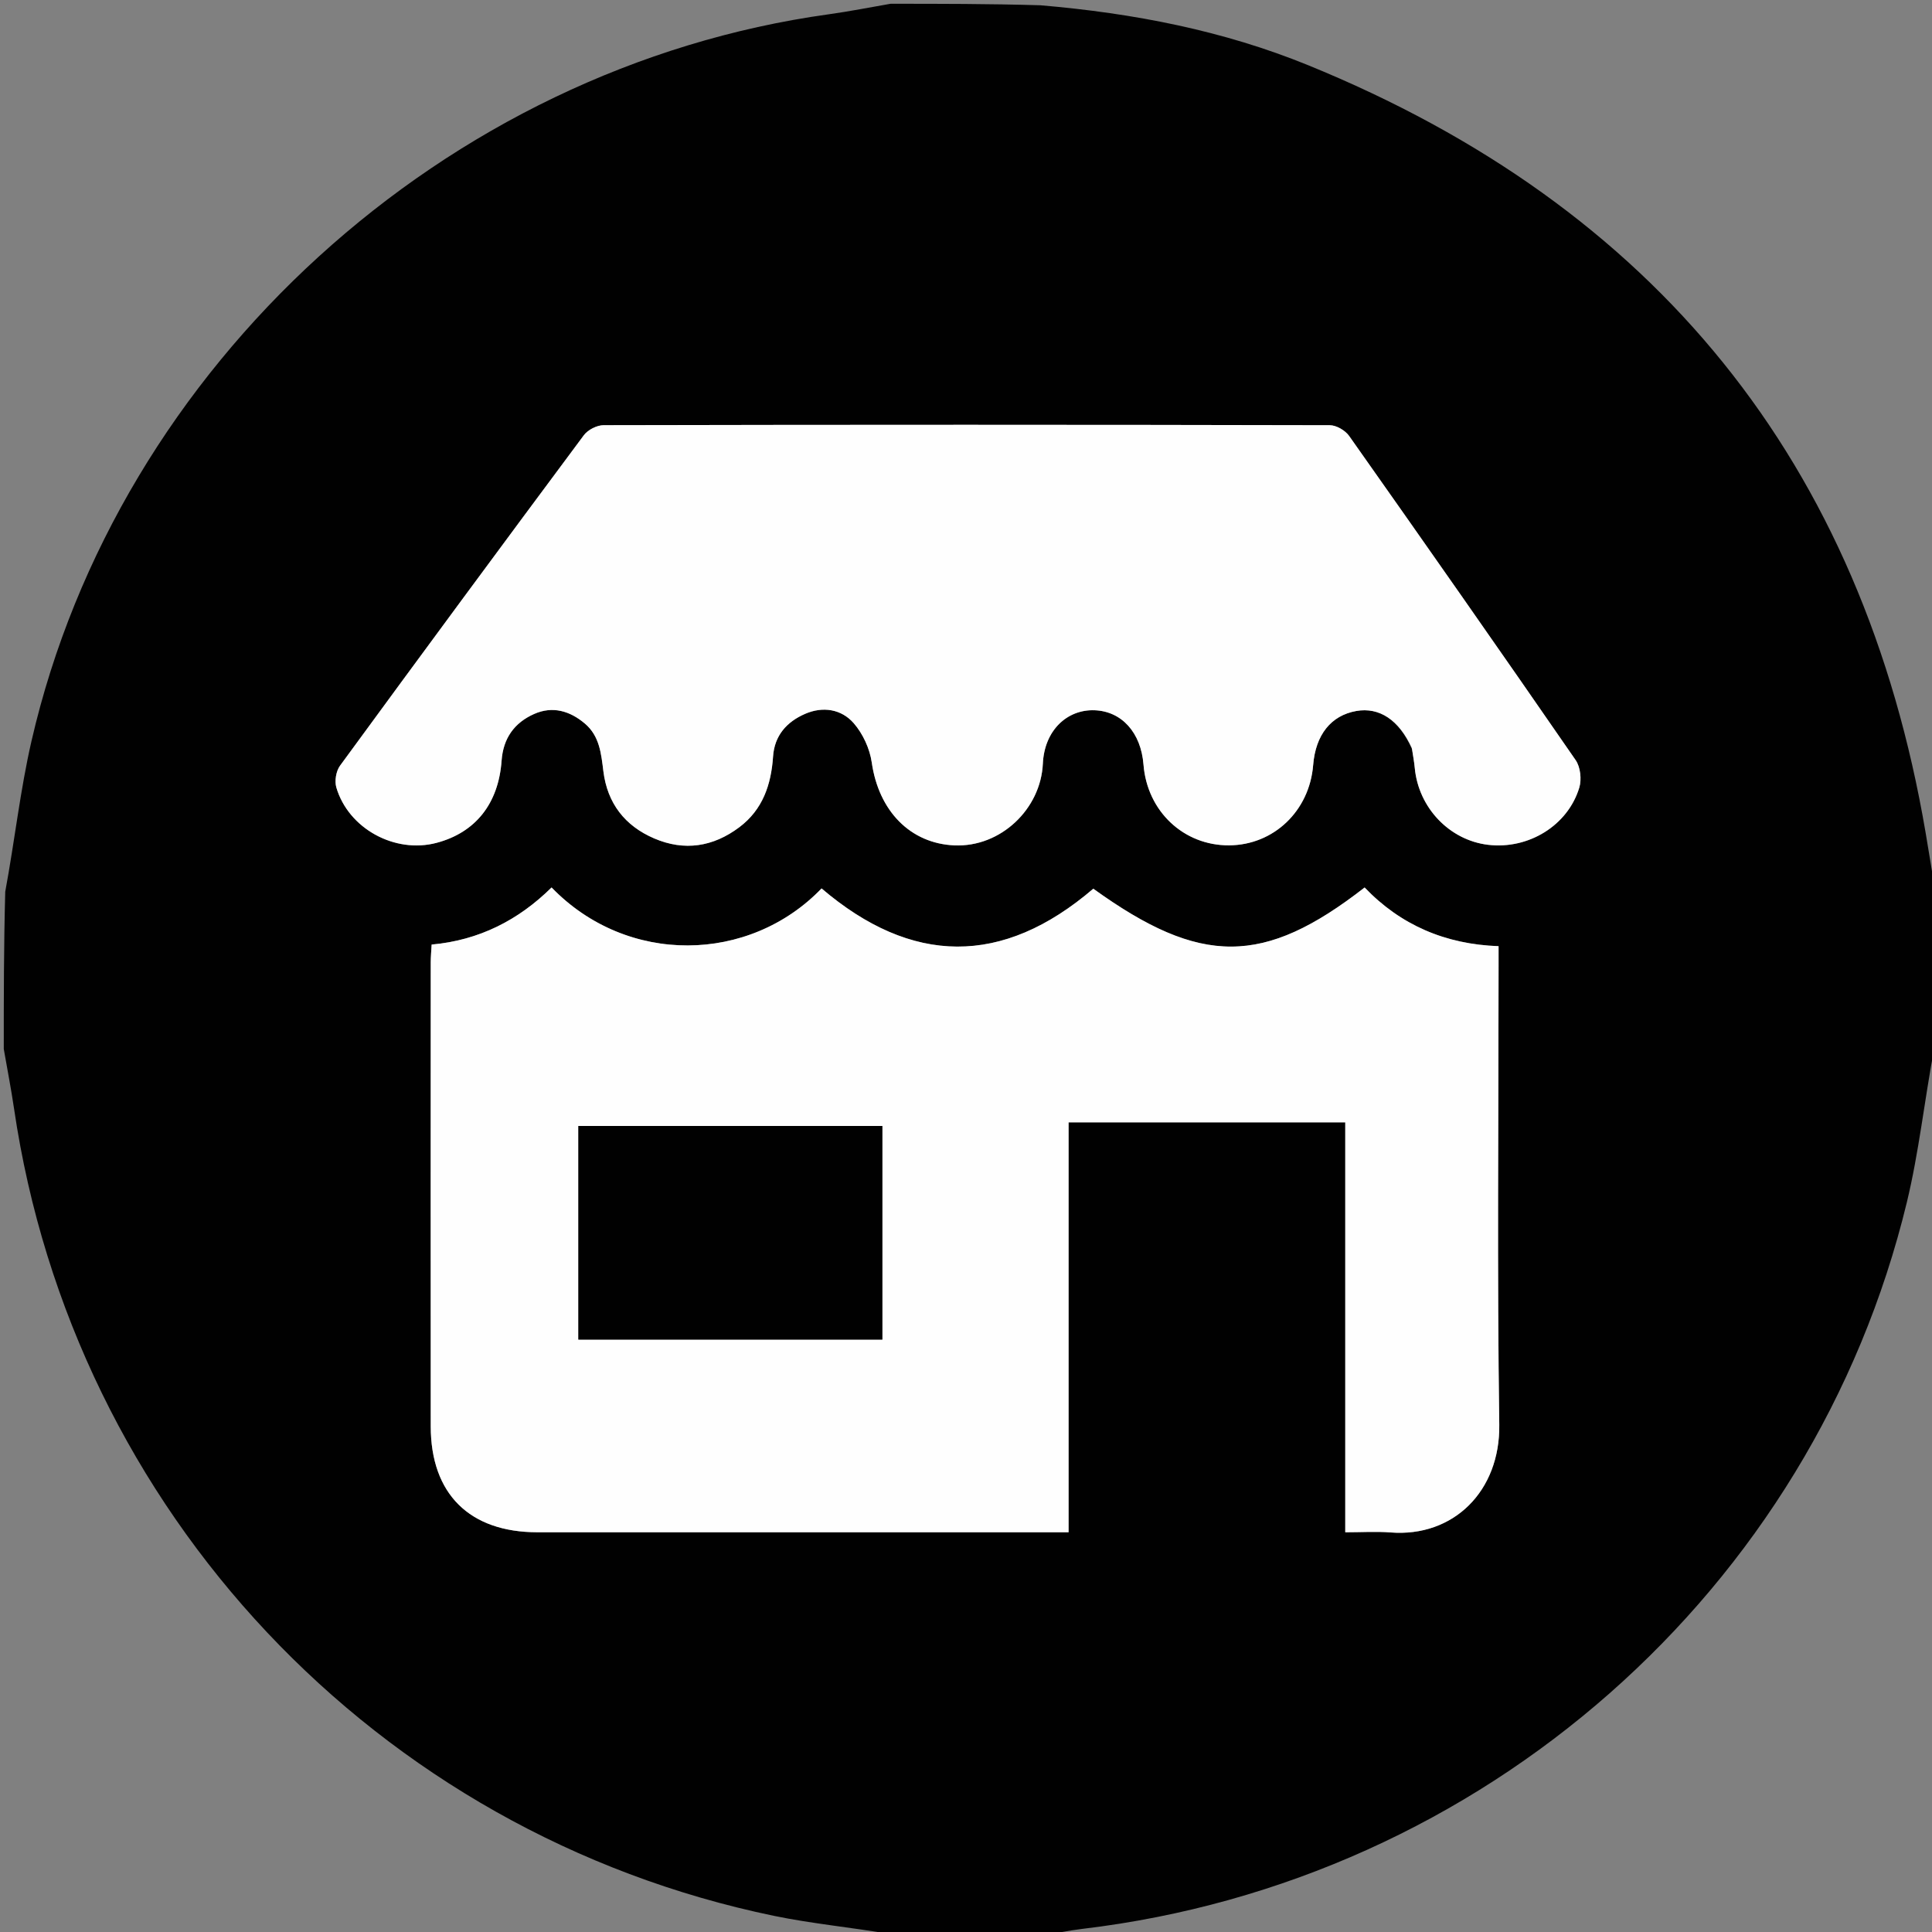
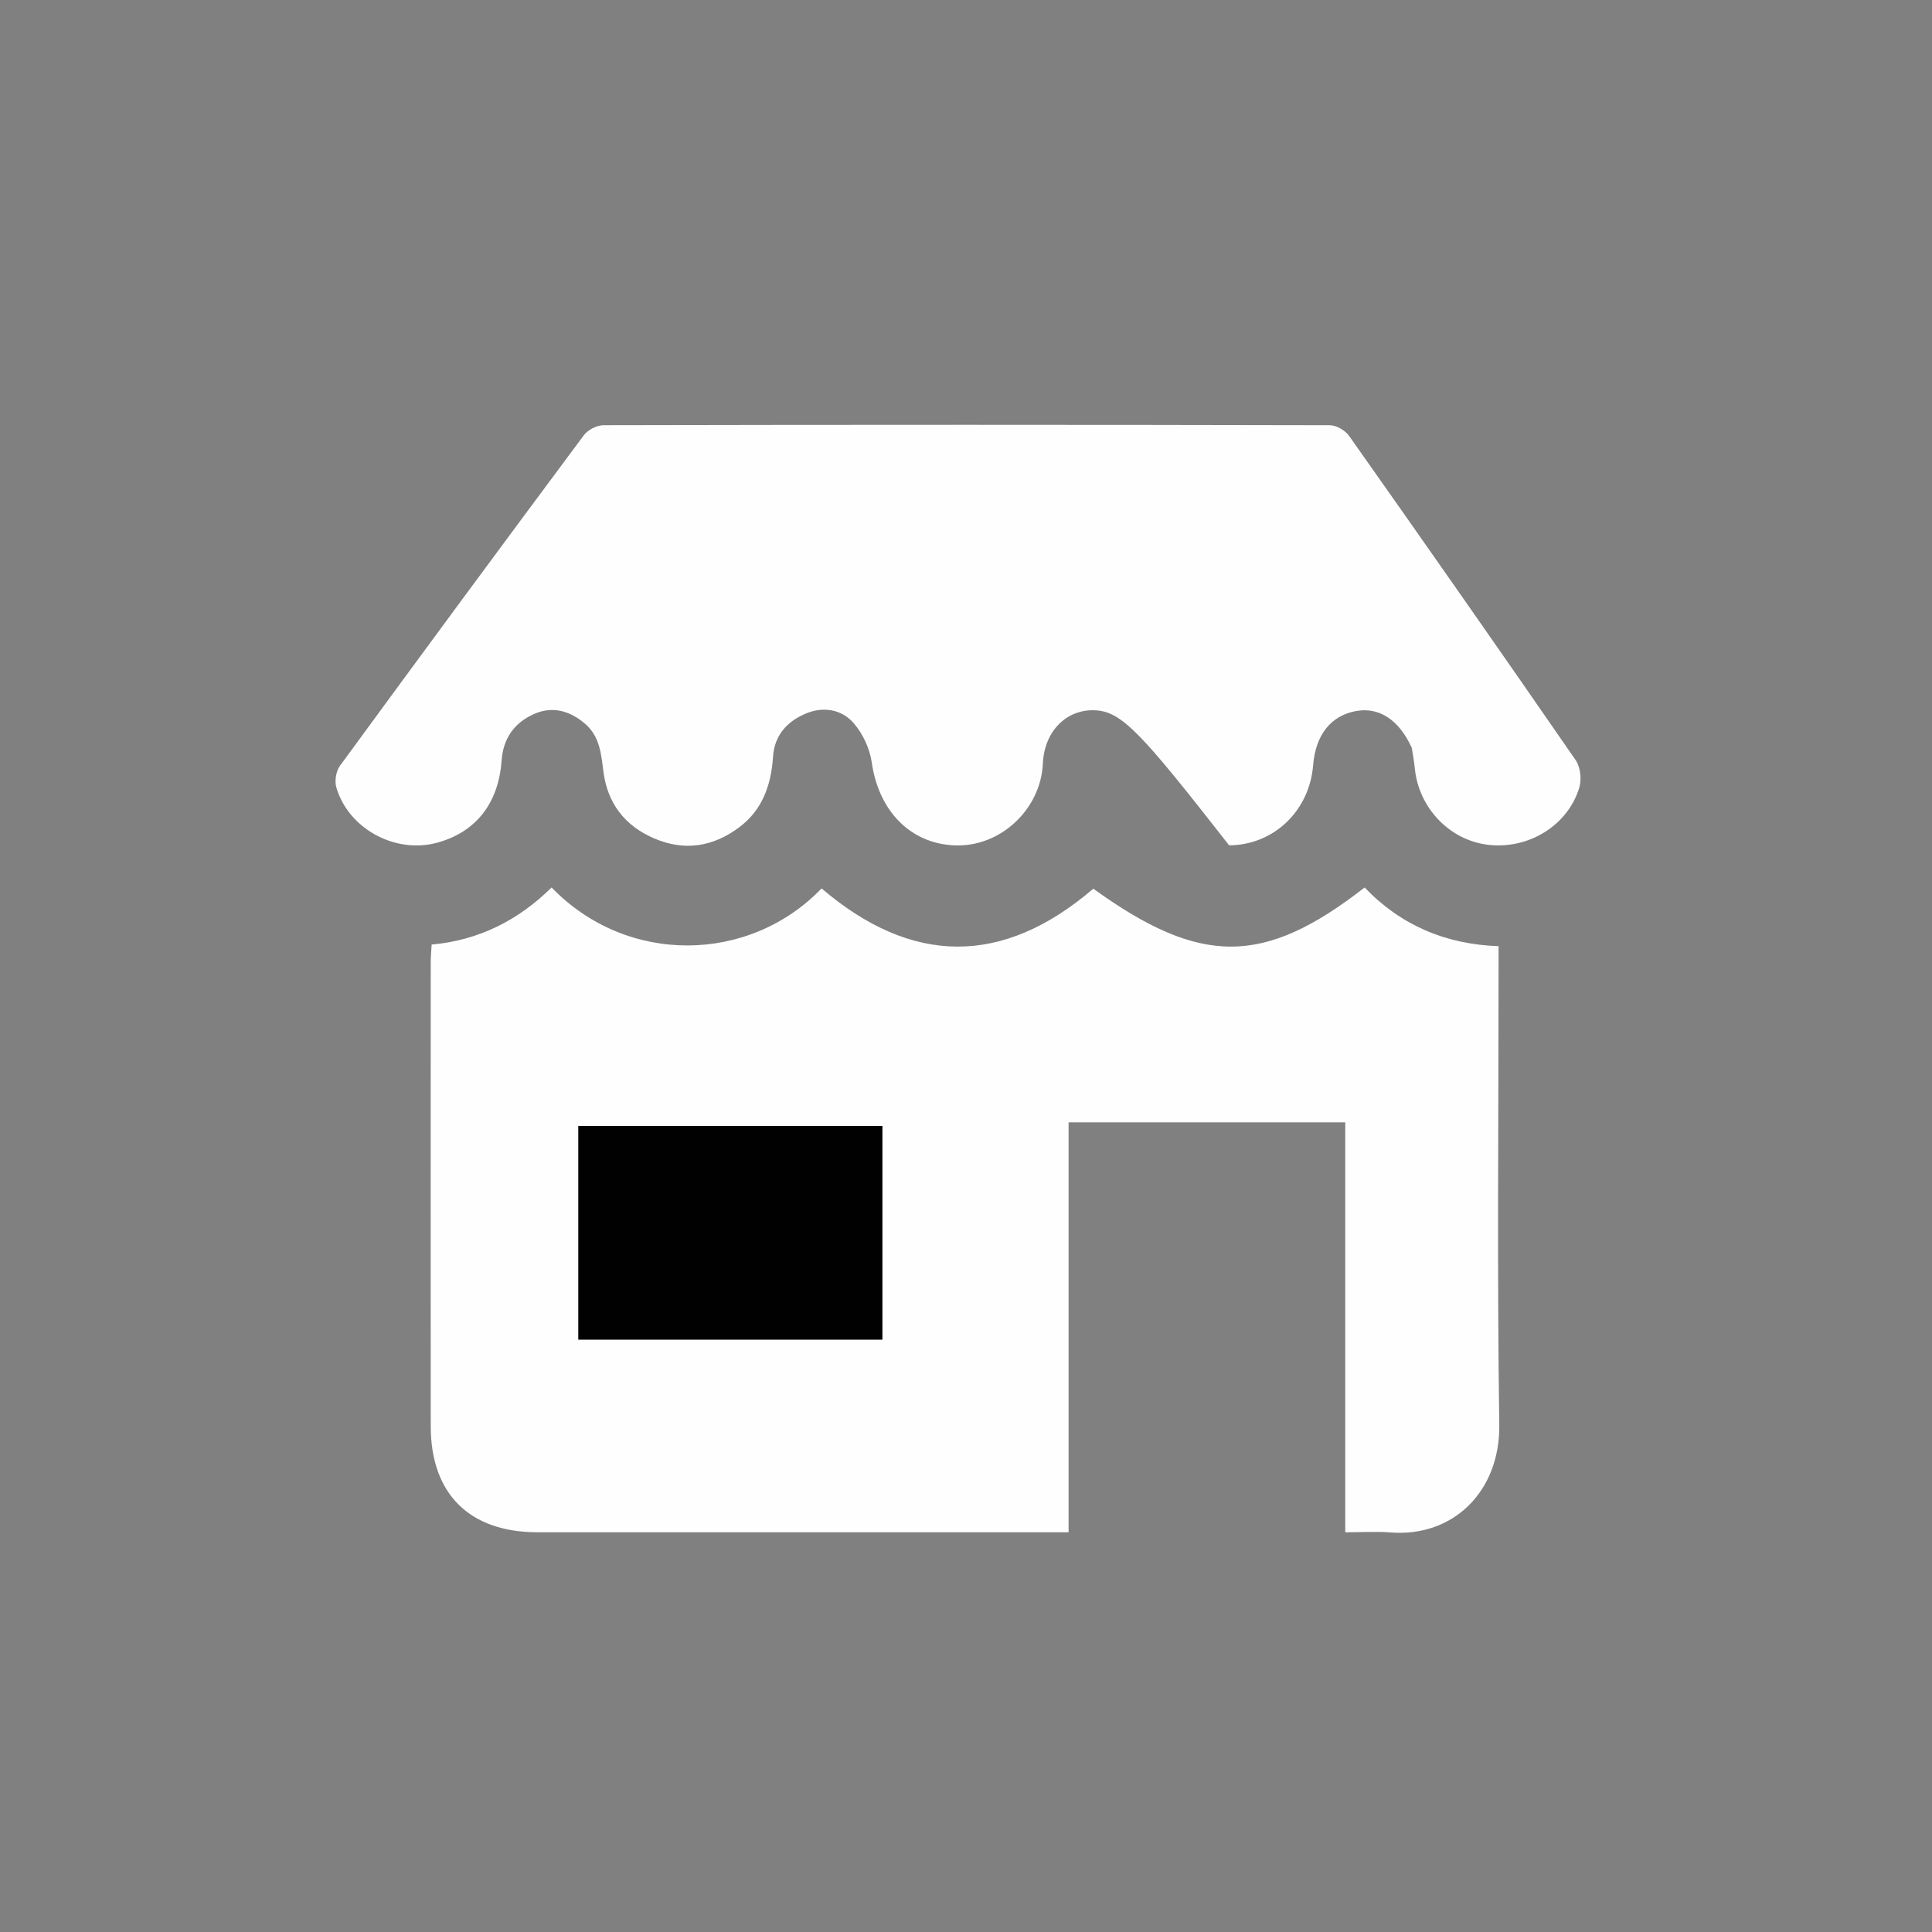
<svg xmlns="http://www.w3.org/2000/svg" version="1.1" id="Layer_1" x="0px" y="0px" width="100%" viewBox="0 0 512 512" enable-background="new 0 0 512 512" xml:space="preserve">
  <rect x="0" y="0" width="512" height="512" fill="#808080" stroke="none" />
-   <path fill="#010101" opacity="1" stroke="none" d=" M513,237   C513,250.354 513,263.708 512.611,277.684   C509.974,291.731 508.536,305.351 505.351,318.55   C480.497,421.532 392.911,498.562 286.88,511.165   C283.232,511.599 279.626,512.381 276,513   C262.979,513 249.958,513 236.314,512.611   C225.496,510.75 215.191,509.807 205.123,507.724   C99.705,485.907 19.392,400.484 3.722,293.8   C2.945,288.514 1.913,283.266 1,278   C1,264.312 1,250.625 1.389,236.314   C3.929,222.584 5.372,209.315 8.343,196.396   C31.263,96.735 118.008,17.858 219.701,3.776   C225.158,3.021 230.568,1.933 236,1   C249.021,1 262.042,1 275.694,1.395   C300.514,3.503 324.198,8.121 346.616,17.258   C438.657,54.775 493.59,122.432 510.312,220.692   C511.236,226.123 512.105,231.564 513,237  M356.507,399.496   C356.507,401.593 356.507,403.69 356.507,406.069   C360.874,406.069 364.703,405.814 368.488,406.113   C385.207,407.432 397.579,395.138 397.324,377.531   C396.735,337.056 397.137,296.566 397.137,256.082   C397.137,254.436 397.137,252.79 397.137,250.747   C383.05,250.254 371.151,245.148 361.641,235.193   C334.878,256.035 318.183,256.02 289.737,235.515   C265.65,256.147 241.619,255.825 217.724,235.445   C198.589,255.333 166.216,255.931 146.174,235.187   C137.425,243.832 126.976,249.191 114.389,250.32   C114.294,252.13 114.151,253.588 114.151,255.046   C114.139,296.03 114.121,337.014 114.151,377.997   C114.164,395.894 124.424,406.059 142.411,406.064   C187.727,406.078 233.042,406.069 278.357,406.069   C279.8,406.069 281.243,406.069 283.185,406.069   C283.185,369.558 283.185,333.52 283.185,297.443   C307.782,297.443 331.871,297.443 356.507,297.443   C356.507,331.271 356.507,364.881 356.507,399.496  M374.233,198.605   C374.47,200.251 374.775,201.891 374.932,203.545   C375.929,214.07 384.131,222.668 394.371,223.883   C405.03,225.146 415.489,218.805 418.529,208.719   C419.183,206.549 418.827,203.271 417.569,201.448   C397.719,172.694 377.677,144.073 357.532,115.525   C356.5,114.062 354.151,112.69 352.411,112.686   C288.264,112.542 224.117,112.543 159.97,112.678   C158.192,112.681 155.797,113.9 154.734,115.328   C133.07,144.435 111.528,173.634 90.108,202.921   C89.061,204.352 88.629,206.972 89.131,208.679   C92.348,219.603 104.64,226.271 115.656,223.371   C125.95,220.66 132.106,213.039 132.928,201.576   C133.355,195.621 136.325,191.523 141.556,189.206   C146.455,187.036 151.034,188.392 155.008,191.76   C158.908,195.066 159.323,199.745 159.905,204.412   C160.962,212.876 165.594,218.854 173.364,222.188   C181.384,225.63 188.999,224.427 195.931,219.221   C202.136,214.561 204.368,207.93 204.867,200.496   C205.243,194.896 208.521,191.277 213.368,189.174   C218.075,187.132 222.99,187.913 226.251,191.659   C228.676,194.445 230.502,198.409 231.028,202.074   C232.868,214.903 241.219,223.524 252.906,224.032   C265.198,224.568 275.814,214.394 276.367,202.372   C276.773,193.563 282.786,187.969 290.054,188.224   C297.273,188.478 302.374,194.138 303.041,202.635   C304.01,214.989 313.68,224.103 325.733,224.023   C337.559,223.944 347.023,214.904 347.999,202.756   C348.643,194.731 352.726,189.609 359.427,188.421   C365.485,187.347 370.763,190.737 374.233,198.605  z" />
  <path fill="none" opacity="1" stroke="none" d=" M276.469,513   C279.626,512.381 283.232,511.599 286.88,511.165   C392.911,498.562 480.497,421.532 505.351,318.55   C508.536,305.351 509.974,291.731 512.611,278.153   C513,356.261 513,434.521 513,513   C434.313,513 355.625,513 276.469,513  z" />
  <path fill="none" opacity="1" stroke="none" d=" M513,236.531   C512.105,231.564 511.236,226.123 510.312,220.692   C493.59,122.432 438.657,54.775 346.616,17.258   C324.198,8.121 300.514,3.503 276.162,1.395   C354.927,1 433.854,1 513,1   C513,79.354 513,157.708 513,236.531  z" />
-   <path fill="none" opacity="1" stroke="none" d=" M1,278.469   C1.913,283.266 2.945,288.514 3.722,293.8   C19.392,400.484 99.705,485.907 205.123,507.724   C215.191,509.807 225.496,510.75 235.845,512.611   C157.74,513 79.479,513 1,513   C1,434.979 1,356.958 1,278.469  z" />
-   <path fill="none" opacity="1" stroke="none" d=" M235.531,1   C230.568,1.933 225.158,3.021 219.701,3.776   C118.008,17.858 31.263,96.735 8.343,196.396   C5.372,209.315 3.929,222.584 1.389,235.845   C1,157.74 1,79.479 1,1   C79.021,1 157.042,1 235.531,1  z" />
  <path fill="#FEFEFE" opacity="1" stroke="none" d=" M356.507,398.994   C356.507,364.881 356.507,331.271 356.507,297.443   C331.871,297.443 307.782,297.443 283.185,297.443   C283.185,333.52 283.185,369.558 283.185,406.069   C281.243,406.069 279.8,406.069 278.357,406.069   C233.042,406.069 187.727,406.078 142.411,406.064   C124.424,406.059 114.164,395.894 114.151,377.997   C114.121,337.014 114.139,296.03 114.151,255.046   C114.151,253.588 114.294,252.13 114.389,250.32   C126.976,249.191 137.425,243.832 146.174,235.187   C166.216,255.931 198.589,255.333 217.724,235.445   C241.619,255.825 265.65,256.147 289.737,235.515   C318.183,256.02 334.878,256.035 361.641,235.193   C371.151,245.148 383.05,250.254 397.137,250.747   C397.137,252.79 397.137,254.436 397.137,256.082   C397.137,296.566 396.735,337.056 397.324,377.531   C397.579,395.138 385.207,407.432 368.488,406.113   C364.703,405.814 360.874,406.069 356.507,406.069   C356.507,403.69 356.507,401.593 356.507,398.994  M228.421,355   C230.208,355 231.996,355 233.831,355   C233.831,335.859 233.831,317.156 233.831,298.391   C206.796,298.391 180.071,298.391 153.273,298.391   C153.273,317.359 153.273,336.07 153.273,355   C178.188,355 202.814,355 228.421,355  z" />
-   <path fill="#FEFEFE" opacity="1" stroke="none" d=" M374.146,198.212   C370.763,190.737 365.485,187.347 359.427,188.421   C352.726,189.609 348.643,194.731 347.999,202.756   C347.023,214.904 337.559,223.944 325.733,224.023   C313.68,224.103 304.01,214.989 303.041,202.635   C302.374,194.138 297.273,188.478 290.054,188.224   C282.786,187.969 276.773,193.563 276.367,202.372   C275.814,214.394 265.198,224.568 252.906,224.032   C241.219,223.524 232.868,214.903 231.028,202.074   C230.502,198.409 228.676,194.445 226.251,191.659   C222.99,187.913 218.075,187.132 213.368,189.174   C208.521,191.277 205.243,194.896 204.867,200.496   C204.368,207.93 202.136,214.561 195.931,219.221   C188.999,224.427 181.384,225.63 173.364,222.188   C165.594,218.854 160.962,212.876 159.905,204.412   C159.323,199.745 158.908,195.066 155.008,191.76   C151.034,188.392 146.455,187.036 141.556,189.206   C136.325,191.523 133.355,195.621 132.928,201.576   C132.106,213.039 125.95,220.66 115.656,223.371   C104.64,226.271 92.348,219.603 89.131,208.679   C88.629,206.972 89.061,204.352 90.108,202.921   C111.528,173.634 133.07,144.435 154.734,115.328   C155.797,113.9 158.192,112.681 159.97,112.678   C224.117,112.543 288.264,112.542 352.411,112.686   C354.151,112.69 356.5,114.062 357.532,115.525   C377.677,144.073 397.719,172.694 417.569,201.448   C418.827,203.271 419.183,206.549 418.529,208.719   C415.489,218.805 405.03,225.146 394.371,223.883   C384.131,222.668 375.929,214.07 374.932,203.545   C374.775,201.891 374.47,200.251 374.146,198.212  z" />
+   <path fill="#FEFEFE" opacity="1" stroke="none" d=" M374.146,198.212   C370.763,190.737 365.485,187.347 359.427,188.421   C352.726,189.609 348.643,194.731 347.999,202.756   C347.023,214.904 337.559,223.944 325.733,224.023   C302.374,194.138 297.273,188.478 290.054,188.224   C282.786,187.969 276.773,193.563 276.367,202.372   C275.814,214.394 265.198,224.568 252.906,224.032   C241.219,223.524 232.868,214.903 231.028,202.074   C230.502,198.409 228.676,194.445 226.251,191.659   C222.99,187.913 218.075,187.132 213.368,189.174   C208.521,191.277 205.243,194.896 204.867,200.496   C204.368,207.93 202.136,214.561 195.931,219.221   C188.999,224.427 181.384,225.63 173.364,222.188   C165.594,218.854 160.962,212.876 159.905,204.412   C159.323,199.745 158.908,195.066 155.008,191.76   C151.034,188.392 146.455,187.036 141.556,189.206   C136.325,191.523 133.355,195.621 132.928,201.576   C132.106,213.039 125.95,220.66 115.656,223.371   C104.64,226.271 92.348,219.603 89.131,208.679   C88.629,206.972 89.061,204.352 90.108,202.921   C111.528,173.634 133.07,144.435 154.734,115.328   C155.797,113.9 158.192,112.681 159.97,112.678   C224.117,112.543 288.264,112.542 352.411,112.686   C354.151,112.69 356.5,114.062 357.532,115.525   C377.677,144.073 397.719,172.694 417.569,201.448   C418.827,203.271 419.183,206.549 418.529,208.719   C415.489,218.805 405.03,225.146 394.371,223.883   C384.131,222.668 375.929,214.07 374.932,203.545   C374.775,201.891 374.47,200.251 374.146,198.212  z" />
  <path fill="#010101" opacity="1" stroke="none" d=" M227.93,355   C202.814,355 178.188,355 153.273,355   C153.273,336.07 153.273,317.359 153.273,298.391   C180.071,298.391 206.796,298.391 233.831,298.391   C233.831,317.156 233.831,335.859 233.831,355   C231.996,355 230.208,355 227.93,355  z" />
</svg>